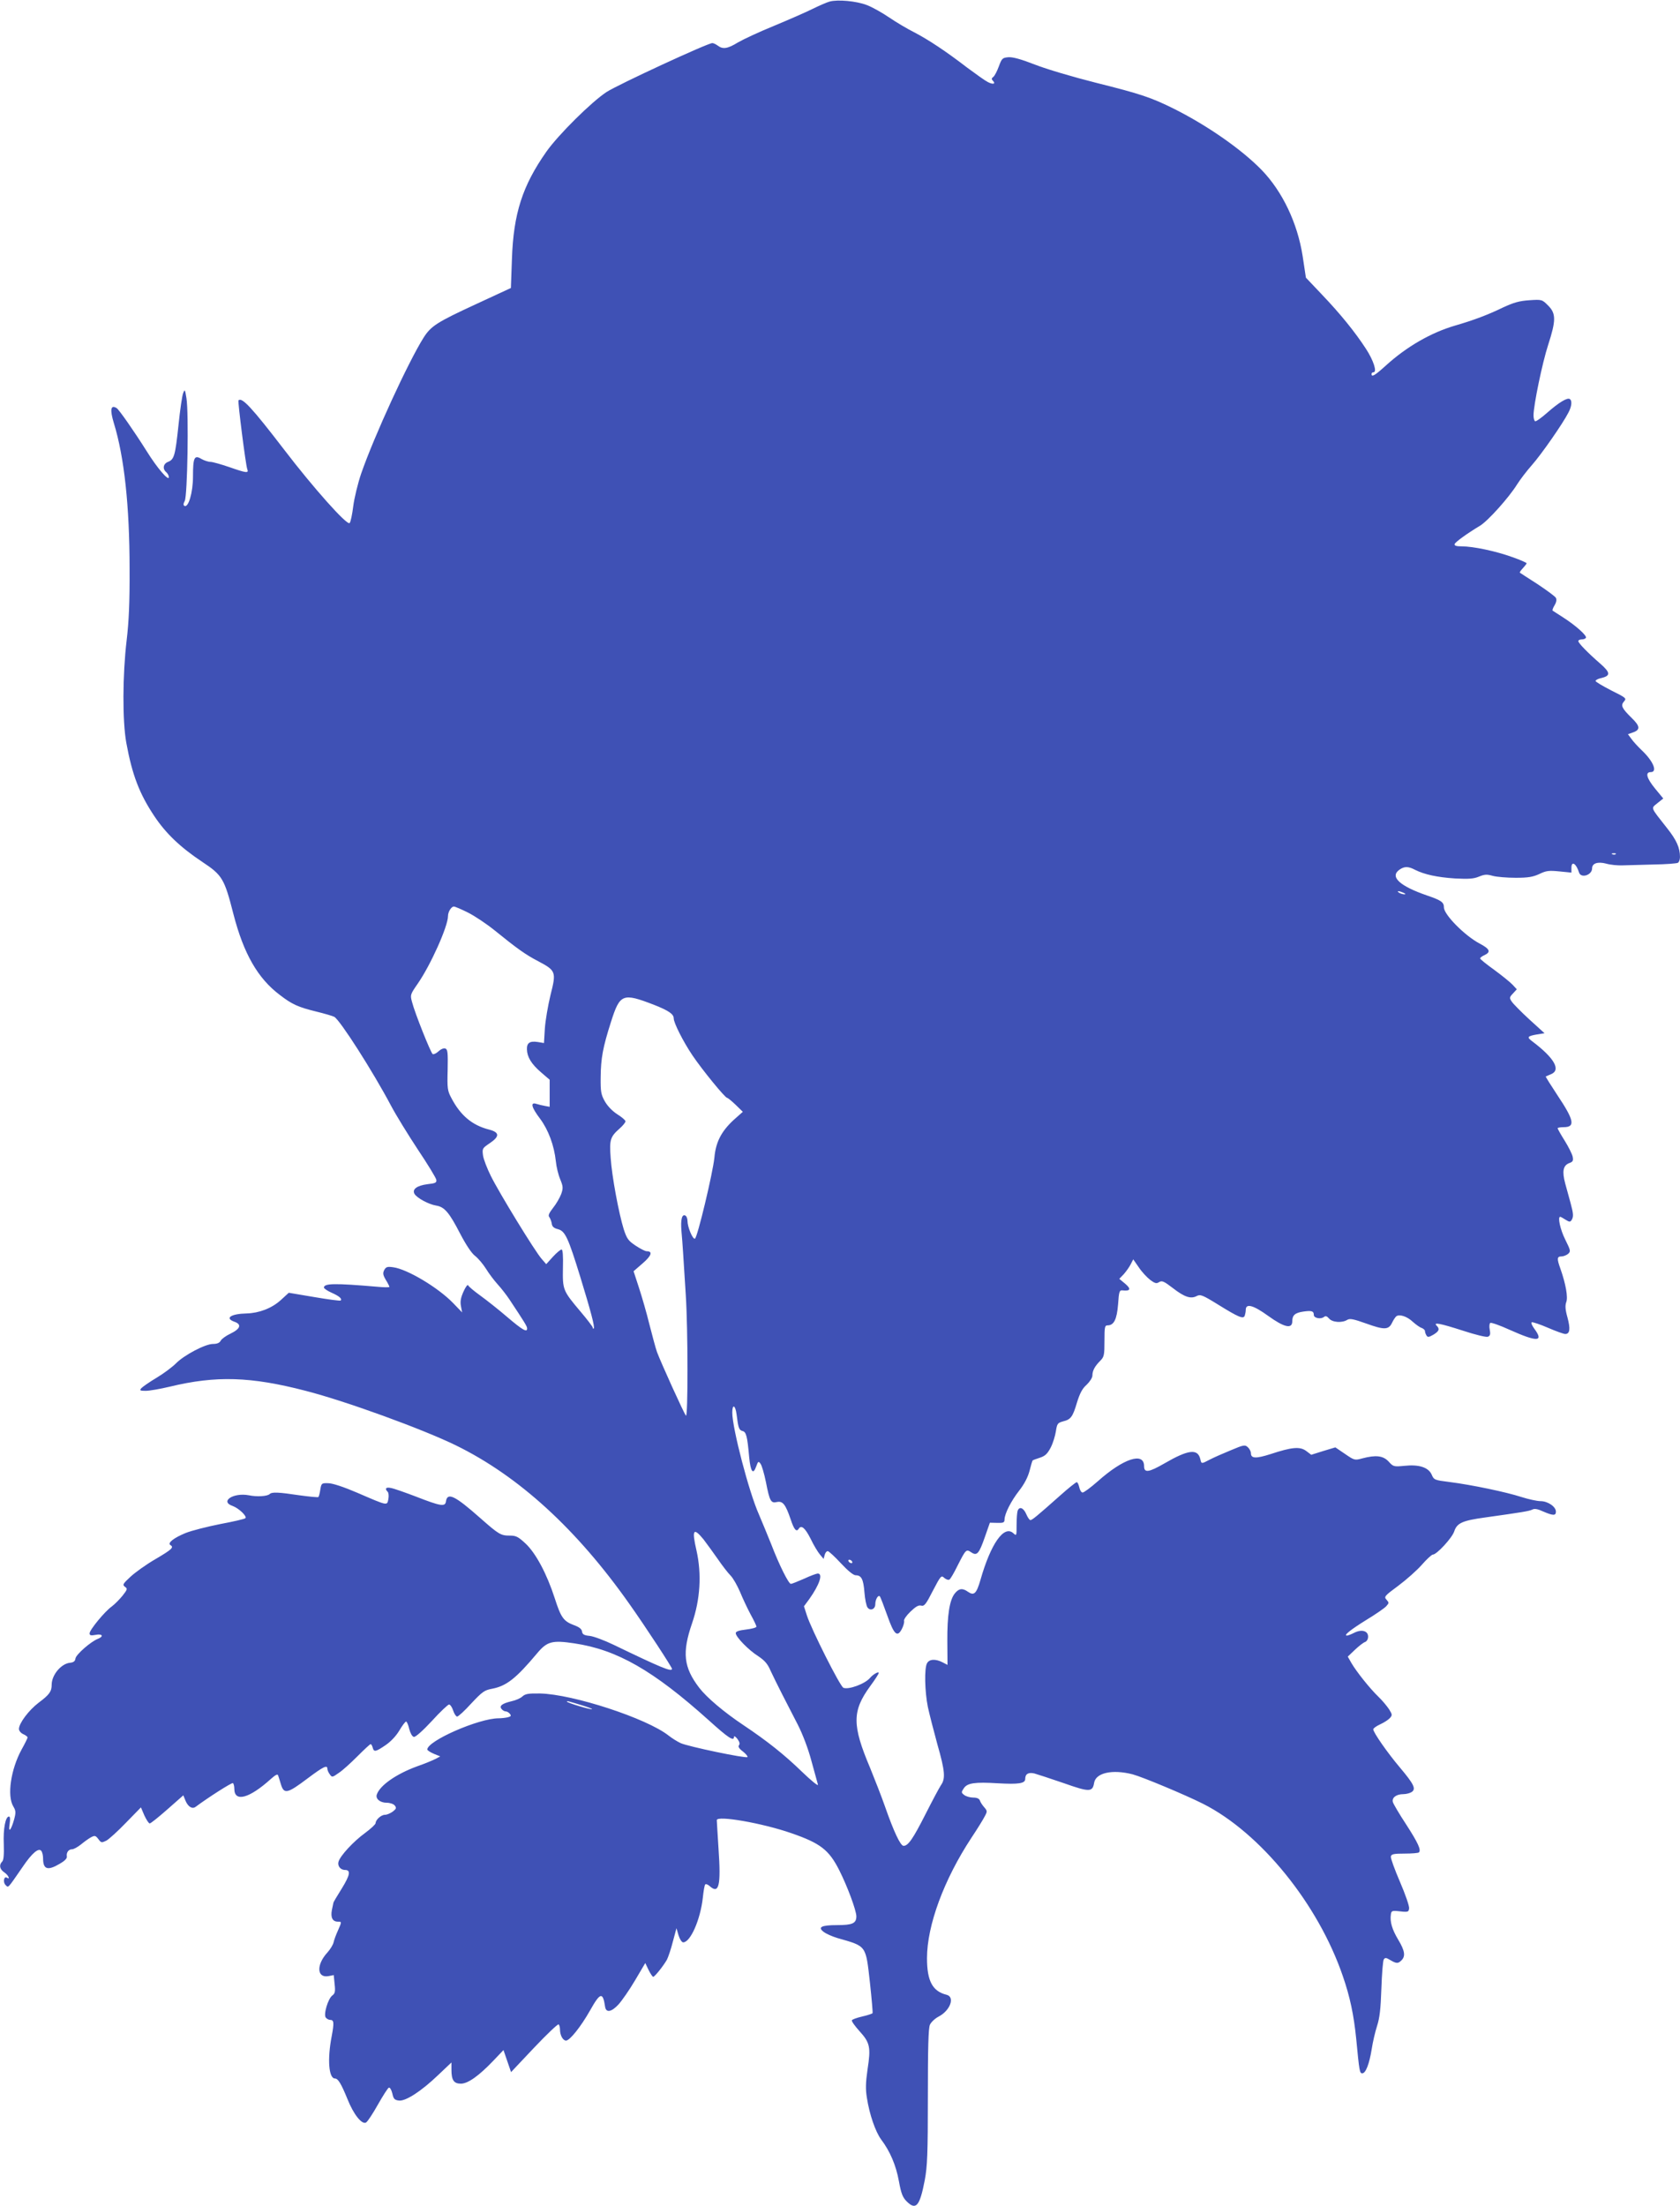
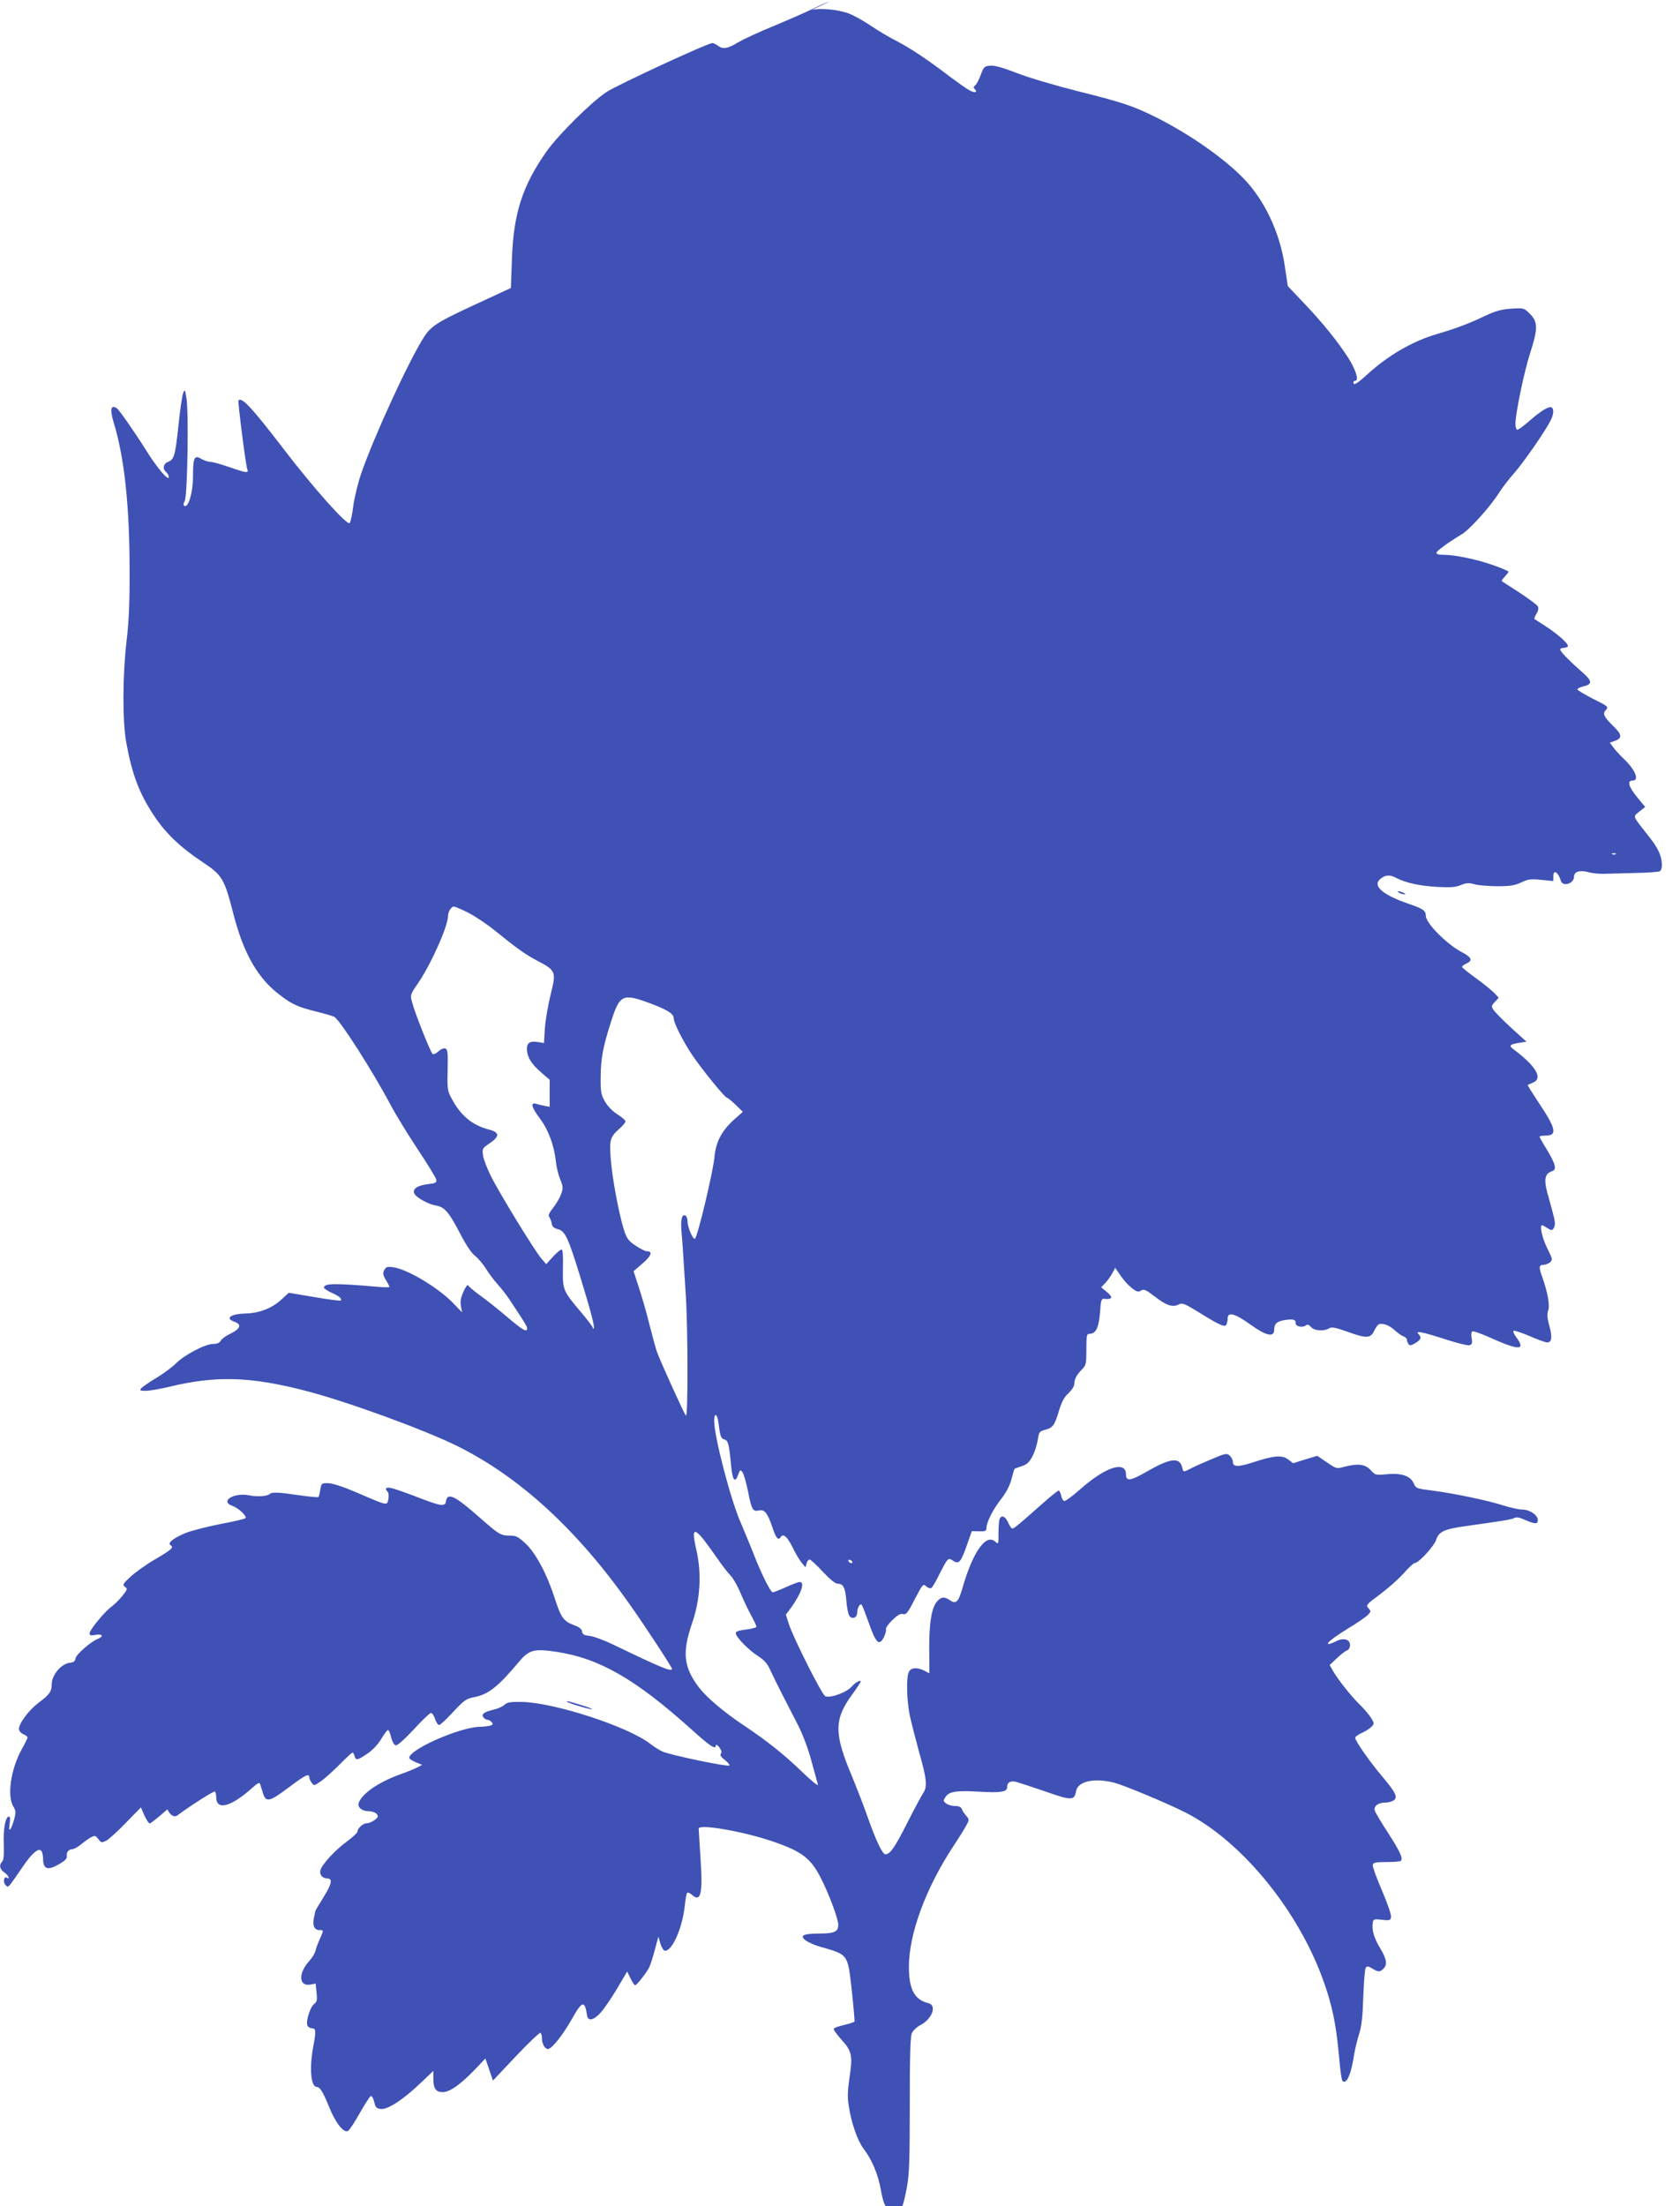
<svg xmlns="http://www.w3.org/2000/svg" version="1.0" width="975pt" height="1280pt" viewBox="0 0 975 1280" preserveAspectRatio="xMidYMid meet">
  <g transform="translate(0,1280) scale(0.1,-0.1)" fill="#3f51b5" stroke="none">
-     <path d="M4815 12791 c-16 -4 -61 -24 -100 -43 -38 -19 -139 -63 -223 -98 -84 -34 -178 -78 -209 -96 -60 -37 -88 -41 -117 -19 -11 8 -25 15 -32 15 -27 0 -548 -241 -614 -284 -87 -57 -279 -247 -349 -346 -139 -198 -191 -359 -200 -623 l-6 -168 -203 -94 c-225 -104 -260 -126 -303 -193 -89 -141 -287 -571 -363 -790 -19 -56 -40 -142 -46 -190 -6 -48 -15 -91 -21 -97 -15 -15 -211 205 -380 426 -188 245 -245 306 -265 286 -5 -5 42 -376 51 -399 10 -25 -5 -23 -105 12 -47 16 -96 30 -108 30 -13 0 -37 8 -53 17 -41 25 -49 9 -49 -102 0 -93 -27 -184 -50 -170 -7 4 -6 14 2 28 16 27 24 513 10 597 -8 51 -10 53 -19 29 -6 -14 -18 -97 -27 -185 -19 -178 -25 -200 -61 -214 -28 -11 -33 -41 -10 -60 8 -7 15 -20 15 -29 -1 -24 -67 52 -128 150 -75 119 -161 242 -175 251 -35 22 -40 -9 -16 -88 60 -195 91 -480 91 -844 1 -193 -4 -306 -17 -415 -24 -201 -25 -468 -2 -595 34 -186 76 -296 163 -426 66 -99 150 -180 278 -265 116 -77 128 -96 181 -304 59 -228 141 -372 269 -468 71 -55 108 -71 210 -96 49 -12 97 -26 106 -31 33 -18 223 -315 329 -515 29 -55 100 -170 156 -255 57 -85 105 -164 107 -175 3 -17 -4 -21 -51 -26 -62 -8 -91 -30 -75 -57 15 -24 82 -60 125 -67 49 -8 76 -40 140 -164 34 -65 66 -113 86 -128 18 -14 46 -47 63 -74 17 -28 48 -69 69 -92 21 -23 51 -62 67 -86 89 -134 103 -157 103 -168 2 -27 -27 -10 -115 65 -50 43 -121 99 -157 125 -36 26 -67 52 -70 59 -3 7 -15 -9 -27 -36 -16 -36 -20 -57 -15 -84 l7 -37 -54 56 c-87 89 -264 195 -346 206 -34 5 -42 2 -52 -16 -9 -18 -8 -28 9 -57 12 -19 21 -38 21 -41 0 -3 -33 -3 -72 1 -246 21 -308 20 -308 -5 0 -5 20 -19 45 -30 43 -19 62 -35 52 -45 -3 -3 -71 6 -153 20 l-148 25 -47 -43 c-52 -47 -125 -75 -198 -77 -90 -2 -129 -27 -71 -48 44 -15 36 -41 -22 -69 -26 -12 -52 -31 -57 -41 -7 -13 -21 -19 -45 -19 -45 0 -168 -65 -215 -113 -20 -20 -70 -58 -112 -83 -42 -25 -82 -53 -89 -61 -11 -13 -7 -15 26 -15 22 0 84 11 139 24 268 65 470 59 789 -24 234 -60 681 -223 873 -317 365 -179 701 -487 1006 -920 95 -134 247 -367 247 -376 0 -20 -64 7 -340 140 -52 25 -113 48 -137 51 -33 3 -43 9 -45 25 -2 15 -16 26 -46 37 -61 23 -76 43 -112 155 -46 143 -111 264 -170 319 -42 39 -55 46 -90 46 -54 0 -64 6 -173 102 -148 131 -191 151 -199 96 -4 -32 -32 -27 -173 28 -63 24 -128 47 -145 50 -30 7 -39 -3 -20 -22 6 -6 7 -25 4 -42 -8 -39 -1 -41 -179 36 -79 34 -145 56 -170 56 -38 1 -40 0 -46 -37 -3 -20 -8 -40 -11 -43 -3 -3 -53 2 -111 10 -120 18 -159 20 -172 7 -14 -13 -73 -17 -121 -7 -90 17 -170 -36 -94 -62 36 -13 86 -61 74 -71 -5 -5 -71 -20 -146 -34 -75 -15 -166 -38 -201 -52 -68 -28 -107 -58 -88 -70 22 -13 9 -25 -86 -81 -54 -31 -119 -78 -146 -103 -44 -41 -47 -46 -32 -58 16 -11 15 -15 -14 -52 -18 -22 -46 -50 -62 -62 -40 -28 -129 -136 -129 -156 0 -12 7 -14 35 -9 40 8 49 -9 13 -23 -41 -16 -127 -91 -130 -114 -2 -16 -11 -23 -33 -25 -51 -6 -105 -71 -105 -127 0 -39 -13 -58 -75 -104 -58 -44 -115 -120 -115 -153 0 -10 11 -24 25 -30 14 -6 25 -15 25 -19 0 -5 -16 -37 -35 -71 -62 -114 -85 -267 -48 -329 15 -25 16 -35 5 -76 -18 -64 -35 -82 -26 -26 4 28 3 43 -4 43 -20 0 -34 -71 -30 -160 2 -62 -1 -93 -9 -101 -20 -20 -15 -45 12 -63 23 -15 37 -45 15 -31 -17 11 -24 -26 -8 -42 18 -17 9 -26 99 104 56 83 95 115 110 92 5 -8 9 -26 9 -41 0 -65 26 -74 97 -32 28 16 43 31 41 42 -4 23 10 42 30 42 10 0 33 13 52 28 19 16 46 35 59 42 21 11 26 10 42 -11 16 -22 19 -22 46 -9 15 8 67 55 114 104 l87 89 20 -47 c12 -25 25 -46 31 -46 6 0 52 37 103 82 l92 81 13 -32 c15 -35 39 -49 58 -35 74 55 210 142 217 138 4 -3 8 -18 8 -33 0 -80 87 -56 212 57 27 24 39 30 42 21 3 -8 10 -31 16 -51 18 -60 37 -56 155 33 92 69 115 80 115 56 0 -7 6 -22 14 -32 13 -19 15 -18 52 8 22 14 70 58 109 97 38 38 72 70 76 70 4 0 9 -9 12 -20 7 -27 17 -25 73 13 30 20 61 52 81 85 17 29 35 53 40 53 4 0 13 -19 18 -43 7 -25 17 -44 27 -46 9 -2 51 35 104 92 48 53 94 96 100 96 7 0 18 -16 24 -35 6 -19 17 -35 23 -35 7 0 44 34 82 76 63 67 76 77 119 85 85 16 140 59 264 207 57 68 87 76 214 57 250 -37 460 -158 782 -447 114 -103 146 -124 146 -95 0 6 9 1 20 -13 12 -17 15 -28 9 -36 -7 -8 0 -20 23 -37 18 -14 29 -29 26 -32 -9 -9 -344 61 -388 81 -19 9 -50 28 -70 44 -127 100 -556 240 -746 244 -67 1 -85 -2 -102 -17 -11 -11 -40 -23 -63 -28 -55 -13 -73 -27 -58 -45 6 -8 17 -14 24 -14 7 0 18 -6 24 -14 9 -11 7 -15 -11 -20 -13 -3 -37 -6 -54 -6 -115 0 -414 -131 -414 -181 0 -5 17 -16 38 -25 l37 -15 -26 -14 c-15 -8 -63 -28 -109 -44 -120 -44 -215 -110 -233 -163 -9 -25 19 -48 57 -48 19 0 40 -7 47 -16 11 -14 9 -19 -11 -35 -14 -10 -34 -19 -46 -19 -22 0 -54 -29 -54 -48 0 -7 -28 -33 -62 -58 -67 -49 -142 -130 -153 -165 -8 -24 10 -49 37 -49 35 0 30 -29 -18 -107 -27 -43 -49 -80 -49 -83 -1 -3 -4 -22 -9 -43 -8 -43 4 -67 35 -67 23 0 23 0 0 -52 -11 -24 -22 -54 -25 -68 -3 -14 -19 -40 -35 -58 -66 -71 -63 -150 5 -138 l31 6 5 -52 c5 -44 2 -55 -13 -66 -25 -18 -53 -111 -38 -129 6 -7 17 -13 25 -13 22 0 24 -15 9 -95 -26 -134 -17 -245 19 -245 18 0 36 -30 72 -118 36 -91 85 -152 109 -137 9 6 40 53 69 105 29 51 57 95 63 97 6 2 15 -13 20 -34 7 -32 13 -38 39 -41 39 -4 129 54 228 149 l76 72 0 -42 c0 -61 14 -81 55 -81 40 0 103 44 189 134 l58 61 22 -64 22 -64 133 141 c74 78 138 139 143 136 4 -3 8 -16 8 -30 0 -33 17 -64 35 -64 22 0 87 82 139 174 60 107 75 110 88 21 6 -35 37 -29 77 14 20 22 64 85 97 141 l59 100 19 -40 c11 -22 23 -40 27 -40 9 0 61 66 80 100 7 14 23 60 34 104 l21 78 12 -41 c7 -23 19 -41 27 -41 42 0 100 132 114 259 4 39 10 74 14 77 4 4 15 0 25 -9 55 -50 67 1 52 218 -5 83 -10 156 -10 164 0 29 265 -17 434 -76 167 -58 217 -96 277 -215 47 -93 99 -233 99 -267 0 -41 -23 -51 -112 -51 -91 0 -114 -12 -78 -39 14 -11 50 -27 80 -36 171 -49 164 -39 189 -260 10 -93 17 -173 15 -176 -2 -3 -28 -12 -59 -19 -31 -7 -58 -17 -61 -22 -3 -5 17 -33 44 -63 61 -67 67 -93 47 -222 -11 -76 -12 -115 -4 -164 15 -98 50 -198 83 -243 52 -69 86 -149 103 -242 13 -72 22 -94 45 -117 54 -54 76 -28 105 123 15 81 18 151 18 485 0 283 3 397 12 417 7 15 29 36 50 47 68 35 97 115 46 127 -81 20 -113 80 -113 212 0 190 98 456 258 699 34 51 68 106 77 124 16 29 15 32 -3 53 -10 11 -22 29 -25 39 -4 11 -17 17 -39 17 -18 0 -42 7 -52 15 -17 13 -18 16 -3 38 20 32 65 38 198 30 121 -7 159 -1 159 25 0 29 18 40 53 32 18 -5 94 -30 170 -56 150 -53 168 -53 177 2 10 58 106 79 223 49 57 -15 308 -120 409 -171 333 -168 668 -581 811 -999 42 -121 64 -226 78 -365 18 -188 20 -200 35 -200 20 0 41 54 55 141 6 40 20 100 31 134 15 46 21 97 25 216 3 87 9 163 14 170 7 11 14 11 38 -4 36 -21 45 -21 65 -1 24 24 19 56 -19 119 -36 60 -49 105 -43 146 2 20 8 23 33 21 68 -8 70 -7 73 15 2 13 -22 82 -53 154 -31 72 -55 138 -53 147 3 14 16 17 80 17 42 0 79 3 83 7 14 14 -5 55 -74 162 -39 59 -73 117 -77 129 -8 26 19 47 61 47 17 0 39 6 49 13 25 18 11 46 -69 141 -72 85 -155 204 -155 222 0 6 18 19 40 29 22 10 47 26 56 36 15 17 15 20 -4 51 -12 18 -39 51 -62 73 -50 48 -128 146 -157 196 l-21 37 41 39 c23 22 50 43 60 46 10 4 17 17 17 31 0 34 -38 44 -81 22 -18 -9 -36 -16 -42 -16 -21 0 21 34 113 91 53 32 105 68 115 79 17 19 17 21 2 38 -16 17 -12 22 68 81 47 35 109 90 137 122 28 32 57 59 64 59 22 0 112 97 124 135 16 48 47 62 177 80 214 30 258 37 276 46 12 7 31 4 63 -11 58 -25 74 -25 74 -1 0 29 -47 61 -89 61 -20 0 -70 11 -111 24 -89 29 -291 71 -417 87 -87 11 -91 12 -104 43 -19 42 -73 60 -158 51 -62 -6 -65 -5 -92 25 -32 34 -74 39 -153 18 -44 -12 -46 -11 -100 26 l-56 38 -70 -21 -70 -22 -29 22 c-36 27 -83 23 -207 -18 -85 -27 -114 -26 -114 5 0 10 -8 26 -18 35 -16 15 -24 14 -97 -17 -44 -18 -99 -42 -122 -54 -52 -27 -50 -27 -57 3 -15 61 -70 54 -208 -26 -92 -53 -118 -56 -118 -16 0 84 -120 45 -269 -88 -41 -36 -80 -65 -88 -65 -7 0 -16 14 -19 30 -4 17 -10 30 -15 30 -5 0 -49 -35 -97 -78 -135 -120 -162 -142 -172 -142 -5 0 -16 16 -24 35 -16 37 -40 46 -50 19 -3 -9 -6 -45 -6 -81 0 -65 0 -66 -19 -49 -54 49 -131 -61 -191 -272 -23 -79 -37 -92 -72 -68 -32 23 -53 20 -77 -10 -30 -38 -44 -125 -43 -277 l1 -137 -29 15 c-41 21 -77 19 -90 -6 -16 -29 -13 -164 5 -253 9 -42 34 -139 55 -216 45 -157 48 -200 21 -238 -10 -15 -50 -90 -89 -167 -73 -144 -101 -185 -128 -185 -18 0 -57 83 -108 229 -20 57 -59 157 -86 223 -105 248 -105 330 0 474 28 38 50 72 50 77 0 11 -33 -8 -50 -28 -29 -35 -124 -70 -155 -58 -19 7 -186 339 -212 420 l-17 53 31 42 c59 83 81 148 49 148 -7 0 -43 -13 -79 -30 -37 -16 -71 -30 -77 -30 -13 0 -68 110 -114 230 -21 52 -53 130 -71 172 -58 129 -155 501 -155 592 0 52 18 44 25 -11 10 -80 14 -90 34 -96 22 -5 28 -29 39 -151 8 -86 23 -106 41 -54 11 30 13 31 25 15 7 -9 21 -56 31 -105 22 -113 29 -125 64 -117 34 7 50 -13 80 -101 19 -58 33 -75 46 -55 15 25 37 7 69 -56 18 -38 43 -79 55 -93 l21 -25 6 22 c3 13 11 23 18 23 6 0 40 -31 76 -70 41 -44 73 -70 86 -70 33 0 45 -22 51 -99 3 -39 11 -79 18 -88 16 -22 45 -10 45 19 0 27 16 55 26 46 4 -4 23 -54 43 -110 40 -114 59 -131 86 -78 9 18 14 38 12 45 -3 7 13 31 36 53 31 30 48 40 63 36 18 -5 28 7 68 86 46 88 49 91 66 75 10 -9 24 -14 30 -10 6 3 27 39 46 78 50 98 51 100 81 80 33 -22 45 -9 80 92 l28 80 43 -1 c36 -1 42 2 42 20 1 34 38 107 85 167 29 37 50 77 60 114 8 32 16 59 18 61 1 2 20 9 42 16 31 10 44 23 63 59 13 25 26 68 30 94 7 45 10 49 42 58 45 11 56 26 81 111 16 51 30 79 55 101 19 18 34 41 34 54 0 28 14 54 45 85 23 23 25 33 25 116 0 81 2 90 18 90 37 0 54 35 61 122 5 75 8 83 26 81 46 -5 51 8 16 38 l-35 29 26 27 c14 16 32 41 40 57 l15 29 32 -46 c17 -26 47 -58 65 -72 29 -22 38 -24 53 -14 17 10 28 5 79 -34 68 -53 105 -65 139 -47 21 11 33 7 122 -48 121 -75 149 -87 157 -66 3 9 6 24 6 34 0 39 43 28 130 -35 93 -67 140 -78 140 -31 0 35 16 49 64 56 49 7 61 3 61 -20 0 -18 41 -26 59 -11 9 7 17 5 29 -9 19 -23 76 -27 106 -8 15 9 36 5 109 -21 105 -38 131 -38 151 4 8 17 19 33 25 38 19 13 62 -1 95 -32 18 -16 41 -33 52 -36 10 -4 19 -12 19 -18 0 -7 4 -18 9 -26 7 -11 14 -10 40 5 33 20 38 33 19 52 -22 22 19 14 153 -29 70 -23 135 -39 144 -35 13 5 16 14 11 40 -4 19 -2 37 3 40 5 4 56 -14 113 -40 161 -72 199 -70 143 6 -14 19 -21 36 -15 38 5 2 48 -12 94 -32 46 -20 91 -36 100 -36 27 0 31 29 13 96 -13 46 -14 69 -7 89 11 28 -3 106 -34 194 -21 58 -20 71 6 71 12 0 29 7 39 15 16 15 14 20 -17 83 -29 58 -45 132 -29 132 3 0 17 -8 31 -17 22 -14 27 -14 35 -2 12 20 11 36 -6 99 -8 30 -22 81 -31 113 -19 71 -12 104 22 118 23 8 26 14 21 39 -4 16 -25 58 -47 93 -22 35 -40 67 -40 71 0 3 16 6 35 6 69 0 61 40 -36 185 -39 59 -69 107 -68 109 2 1 16 7 32 14 57 24 17 94 -109 189 -34 25 -31 31 26 41 l44 7 -88 80 c-48 44 -94 91 -102 103 -15 22 -14 26 7 48 l22 24 -24 26 c-13 14 -61 53 -106 86 -46 33 -83 63 -83 67 0 4 11 13 25 19 39 18 32 36 -27 67 -86 45 -208 168 -208 210 0 30 -15 41 -97 69 -160 55 -219 109 -161 150 29 20 51 20 91 -1 54 -27 127 -43 232 -50 80 -4 108 -2 139 11 32 13 45 14 80 4 22 -6 82 -11 133 -11 73 0 100 5 137 22 39 19 55 21 116 15 l70 -7 0 28 c0 42 28 25 44 -27 11 -36 76 -16 76 24 0 29 33 40 82 27 24 -7 66 -11 93 -10 28 1 109 3 181 5 72 1 136 6 142 10 7 4 12 19 12 34 0 53 -20 98 -75 167 -99 126 -94 113 -56 145 l34 27 -47 57 c-50 61 -59 96 -26 96 41 0 16 62 -50 125 -23 22 -51 52 -62 68 l-20 27 31 11 c42 15 39 37 -10 84 -57 56 -64 72 -44 95 16 18 13 21 -74 64 -50 26 -91 50 -91 55 0 5 13 12 29 16 59 13 59 31 0 83 -75 65 -129 121 -129 132 0 6 9 10 19 10 11 0 22 4 25 9 8 12 -58 71 -131 118 -32 20 -60 39 -62 40 -3 2 2 16 11 31 11 18 13 33 8 43 -5 9 -53 44 -107 80 -54 35 -100 64 -102 66 -3 2 5 13 17 26 12 13 22 26 22 29 0 3 -38 20 -84 36 -94 34 -225 62 -293 62 -31 0 -43 4 -41 13 4 12 70 60 148 107 46 28 168 164 215 240 17 27 55 77 86 112 54 61 179 240 212 305 19 36 22 69 7 78 -15 9 -64 -21 -131 -80 -34 -30 -65 -52 -70 -49 -5 3 -9 18 -9 34 0 58 51 305 85 409 46 142 46 182 0 228 -35 35 -36 36 -109 31 -59 -4 -90 -13 -153 -42 -86 -42 -171 -74 -278 -105 -140 -41 -281 -122 -402 -232 -64 -58 -83 -69 -83 -49 0 6 5 10 11 10 23 0 0 70 -44 137 -61 94 -147 201 -256 315 l-92 97 -19 126 c-30 191 -117 374 -238 499 -116 119 -311 255 -503 352 -138 69 -199 89 -459 154 -131 33 -287 79 -353 105 -82 32 -130 45 -155 43 -34 -3 -38 -7 -55 -53 -10 -27 -24 -55 -32 -61 -11 -8 -11 -14 -3 -22 19 -19 2 -24 -29 -8 -16 8 -69 46 -119 83 -122 94 -226 163 -309 206 -38 19 -104 58 -145 86 -41 28 -100 61 -130 72 -60 23 -168 33 -215 20z m4562 -4947 c-3 -3 -12 -4 -19 -1 -8 3 -5 6 6 6 11 1 17 -2 13 -5z m-1232 -224 c13 -6 15 -9 5 -9 -8 0 -22 4 -30 9 -18 12 -2 12 25 0z m-5429 -115 c38 -19 107 -65 153 -102 132 -107 181 -142 254 -180 104 -55 106 -62 72 -196 -15 -62 -30 -150 -33 -196 l-5 -83 -36 6 c-46 7 -64 -5 -63 -42 1 -45 26 -86 82 -134 l50 -43 0 -79 0 -78 -27 5 c-16 3 -38 8 -50 12 -37 12 -29 -20 22 -87 48 -65 81 -154 91 -247 3 -31 14 -77 25 -103 17 -42 18 -51 6 -86 -8 -21 -29 -58 -47 -80 -24 -31 -30 -45 -22 -54 5 -7 12 -24 14 -37 2 -18 12 -27 36 -33 42 -11 59 -48 130 -278 61 -199 85 -290 78 -298 -3 -3 -6 -1 -6 5 0 5 -32 47 -71 93 -103 122 -104 126 -102 253 2 71 -1 107 -8 107 -6 0 -29 -19 -50 -42 l-39 -43 -26 30 c-38 42 -247 384 -295 481 -22 44 -43 98 -46 121 -5 39 -3 41 38 69 60 40 59 64 -3 80 -98 25 -166 82 -219 184 -22 41 -24 55 -21 163 2 99 0 118 -13 123 -9 4 -26 -3 -40 -16 -13 -12 -28 -19 -34 -16 -11 7 -104 239 -120 303 -11 40 -10 43 33 105 75 108 176 333 176 393 0 24 19 55 34 55 7 0 44 -16 82 -35z m1079 -535 c86 -34 115 -54 115 -79 0 -26 55 -135 109 -215 56 -83 189 -246 201 -246 4 0 26 -18 49 -40 l42 -41 -54 -48 c-71 -66 -103 -128 -111 -218 -9 -89 -99 -466 -113 -470 -13 -5 -43 68 -43 102 0 13 -5 27 -11 31 -21 13 -30 -21 -24 -91 7 -77 10 -133 25 -370 13 -201 13 -712 1 -699 -11 11 -147 312 -168 369 -8 22 -27 94 -44 160 -16 66 -44 162 -61 214 l-31 95 53 46 c52 45 59 70 23 70 -9 0 -38 15 -65 33 -42 28 -50 40 -68 94 -29 94 -69 308 -76 415 -8 106 -2 122 52 170 19 17 34 35 34 42 0 6 -22 25 -48 41 -29 19 -56 47 -72 75 -22 39 -25 57 -24 140 1 110 13 174 60 321 52 163 67 169 249 99z m288 -3102 c18 -24 55 -74 82 -113 26 -38 60 -82 75 -97 15 -15 39 -58 55 -95 15 -37 43 -96 61 -130 19 -34 34 -66 34 -71 0 -6 -27 -13 -60 -17 -42 -5 -60 -11 -60 -21 0 -22 75 -99 131 -134 37 -25 54 -44 71 -84 13 -28 43 -89 67 -136 24 -47 65 -126 91 -177 28 -55 60 -138 79 -210 18 -65 35 -127 38 -138 3 -11 -38 22 -93 75 -103 100 -203 179 -339 270 -114 76 -214 161 -257 217 -91 119 -100 204 -42 373 48 139 57 287 26 424 -28 121 -18 136 41 64z m862 -128 c3 -5 2 -10 -4 -10 -5 0 -13 5 -16 10 -3 6 -2 10 4 10 5 0 13 -4 16 -10z m-1563 -836 c32 -10 56 -19 54 -21 -5 -5 -146 37 -146 44 0 5 6 3 92 -23z" />
+     <path d="M4815 12791 c-16 -4 -61 -24 -100 -43 -38 -19 -139 -63 -223 -98 -84 -34 -178 -78 -209 -96 -60 -37 -88 -41 -117 -19 -11 8 -25 15 -32 15 -27 0 -548 -241 -614 -284 -87 -57 -279 -247 -349 -346 -139 -198 -191 -359 -200 -623 l-6 -168 -203 -94 c-225 -104 -260 -126 -303 -193 -89 -141 -287 -571 -363 -790 -19 -56 -40 -142 -46 -190 -6 -48 -15 -91 -21 -97 -15 -15 -211 205 -380 426 -188 245 -245 306 -265 286 -5 -5 42 -376 51 -399 10 -25 -5 -23 -105 12 -47 16 -96 30 -108 30 -13 0 -37 8 -53 17 -41 25 -49 9 -49 -102 0 -93 -27 -184 -50 -170 -7 4 -6 14 2 28 16 27 24 513 10 597 -8 51 -10 53 -19 29 -6 -14 -18 -97 -27 -185 -19 -178 -25 -200 -61 -214 -28 -11 -33 -41 -10 -60 8 -7 15 -20 15 -29 -1 -24 -67 52 -128 150 -75 119 -161 242 -175 251 -35 22 -40 -9 -16 -88 60 -195 91 -480 91 -844 1 -193 -4 -306 -17 -415 -24 -201 -25 -468 -2 -595 34 -186 76 -296 163 -426 66 -99 150 -180 278 -265 116 -77 128 -96 181 -304 59 -228 141 -372 269 -468 71 -55 108 -71 210 -96 49 -12 97 -26 106 -31 33 -18 223 -315 329 -515 29 -55 100 -170 156 -255 57 -85 105 -164 107 -175 3 -17 -4 -21 -51 -26 -62 -8 -91 -30 -75 -57 15 -24 82 -60 125 -67 49 -8 76 -40 140 -164 34 -65 66 -113 86 -128 18 -14 46 -47 63 -74 17 -28 48 -69 69 -92 21 -23 51 -62 67 -86 89 -134 103 -157 103 -168 2 -27 -27 -10 -115 65 -50 43 -121 99 -157 125 -36 26 -67 52 -70 59 -3 7 -15 -9 -27 -36 -16 -36 -20 -57 -15 -84 l7 -37 -54 56 c-87 89 -264 195 -346 206 -34 5 -42 2 -52 -16 -9 -18 -8 -28 9 -57 12 -19 21 -38 21 -41 0 -3 -33 -3 -72 1 -246 21 -308 20 -308 -5 0 -5 20 -19 45 -30 43 -19 62 -35 52 -45 -3 -3 -71 6 -153 20 l-148 25 -47 -43 c-52 -47 -125 -75 -198 -77 -90 -2 -129 -27 -71 -48 44 -15 36 -41 -22 -69 -26 -12 -52 -31 -57 -41 -7 -13 -21 -19 -45 -19 -45 0 -168 -65 -215 -113 -20 -20 -70 -58 -112 -83 -42 -25 -82 -53 -89 -61 -11 -13 -7 -15 26 -15 22 0 84 11 139 24 268 65 470 59 789 -24 234 -60 681 -223 873 -317 365 -179 701 -487 1006 -920 95 -134 247 -367 247 -376 0 -20 -64 7 -340 140 -52 25 -113 48 -137 51 -33 3 -43 9 -45 25 -2 15 -16 26 -46 37 -61 23 -76 43 -112 155 -46 143 -111 264 -170 319 -42 39 -55 46 -90 46 -54 0 -64 6 -173 102 -148 131 -191 151 -199 96 -4 -32 -32 -27 -173 28 -63 24 -128 47 -145 50 -30 7 -39 -3 -20 -22 6 -6 7 -25 4 -42 -8 -39 -1 -41 -179 36 -79 34 -145 56 -170 56 -38 1 -40 0 -46 -37 -3 -20 -8 -40 -11 -43 -3 -3 -53 2 -111 10 -120 18 -159 20 -172 7 -14 -13 -73 -17 -121 -7 -90 17 -170 -36 -94 -62 36 -13 86 -61 74 -71 -5 -5 -71 -20 -146 -34 -75 -15 -166 -38 -201 -52 -68 -28 -107 -58 -88 -70 22 -13 9 -25 -86 -81 -54 -31 -119 -78 -146 -103 -44 -41 -47 -46 -32 -58 16 -11 15 -15 -14 -52 -18 -22 -46 -50 -62 -62 -40 -28 -129 -136 -129 -156 0 -12 7 -14 35 -9 40 8 49 -9 13 -23 -41 -16 -127 -91 -130 -114 -2 -16 -11 -23 -33 -25 -51 -6 -105 -71 -105 -127 0 -39 -13 -58 -75 -104 -58 -44 -115 -120 -115 -153 0 -10 11 -24 25 -30 14 -6 25 -15 25 -19 0 -5 -16 -37 -35 -71 -62 -114 -85 -267 -48 -329 15 -25 16 -35 5 -76 -18 -64 -35 -82 -26 -26 4 28 3 43 -4 43 -20 0 -34 -71 -30 -160 2 -62 -1 -93 -9 -101 -20 -20 -15 -45 12 -63 23 -15 37 -45 15 -31 -17 11 -24 -26 -8 -42 18 -17 9 -26 99 104 56 83 95 115 110 92 5 -8 9 -26 9 -41 0 -65 26 -74 97 -32 28 16 43 31 41 42 -4 23 10 42 30 42 10 0 33 13 52 28 19 16 46 35 59 42 21 11 26 10 42 -11 16 -22 19 -22 46 -9 15 8 67 55 114 104 l87 89 20 -47 c12 -25 25 -46 31 -46 6 0 52 37 103 82 c15 -35 39 -49 58 -35 74 55 210 142 217 138 4 -3 8 -18 8 -33 0 -80 87 -56 212 57 27 24 39 30 42 21 3 -8 10 -31 16 -51 18 -60 37 -56 155 33 92 69 115 80 115 56 0 -7 6 -22 14 -32 13 -19 15 -18 52 8 22 14 70 58 109 97 38 38 72 70 76 70 4 0 9 -9 12 -20 7 -27 17 -25 73 13 30 20 61 52 81 85 17 29 35 53 40 53 4 0 13 -19 18 -43 7 -25 17 -44 27 -46 9 -2 51 35 104 92 48 53 94 96 100 96 7 0 18 -16 24 -35 6 -19 17 -35 23 -35 7 0 44 34 82 76 63 67 76 77 119 85 85 16 140 59 264 207 57 68 87 76 214 57 250 -37 460 -158 782 -447 114 -103 146 -124 146 -95 0 6 9 1 20 -13 12 -17 15 -28 9 -36 -7 -8 0 -20 23 -37 18 -14 29 -29 26 -32 -9 -9 -344 61 -388 81 -19 9 -50 28 -70 44 -127 100 -556 240 -746 244 -67 1 -85 -2 -102 -17 -11 -11 -40 -23 -63 -28 -55 -13 -73 -27 -58 -45 6 -8 17 -14 24 -14 7 0 18 -6 24 -14 9 -11 7 -15 -11 -20 -13 -3 -37 -6 -54 -6 -115 0 -414 -131 -414 -181 0 -5 17 -16 38 -25 l37 -15 -26 -14 c-15 -8 -63 -28 -109 -44 -120 -44 -215 -110 -233 -163 -9 -25 19 -48 57 -48 19 0 40 -7 47 -16 11 -14 9 -19 -11 -35 -14 -10 -34 -19 -46 -19 -22 0 -54 -29 -54 -48 0 -7 -28 -33 -62 -58 -67 -49 -142 -130 -153 -165 -8 -24 10 -49 37 -49 35 0 30 -29 -18 -107 -27 -43 -49 -80 -49 -83 -1 -3 -4 -22 -9 -43 -8 -43 4 -67 35 -67 23 0 23 0 0 -52 -11 -24 -22 -54 -25 -68 -3 -14 -19 -40 -35 -58 -66 -71 -63 -150 5 -138 l31 6 5 -52 c5 -44 2 -55 -13 -66 -25 -18 -53 -111 -38 -129 6 -7 17 -13 25 -13 22 0 24 -15 9 -95 -26 -134 -17 -245 19 -245 18 0 36 -30 72 -118 36 -91 85 -152 109 -137 9 6 40 53 69 105 29 51 57 95 63 97 6 2 15 -13 20 -34 7 -32 13 -38 39 -41 39 -4 129 54 228 149 l76 72 0 -42 c0 -61 14 -81 55 -81 40 0 103 44 189 134 l58 61 22 -64 22 -64 133 141 c74 78 138 139 143 136 4 -3 8 -16 8 -30 0 -33 17 -64 35 -64 22 0 87 82 139 174 60 107 75 110 88 21 6 -35 37 -29 77 14 20 22 64 85 97 141 l59 100 19 -40 c11 -22 23 -40 27 -40 9 0 61 66 80 100 7 14 23 60 34 104 l21 78 12 -41 c7 -23 19 -41 27 -41 42 0 100 132 114 259 4 39 10 74 14 77 4 4 15 0 25 -9 55 -50 67 1 52 218 -5 83 -10 156 -10 164 0 29 265 -17 434 -76 167 -58 217 -96 277 -215 47 -93 99 -233 99 -267 0 -41 -23 -51 -112 -51 -91 0 -114 -12 -78 -39 14 -11 50 -27 80 -36 171 -49 164 -39 189 -260 10 -93 17 -173 15 -176 -2 -3 -28 -12 -59 -19 -31 -7 -58 -17 -61 -22 -3 -5 17 -33 44 -63 61 -67 67 -93 47 -222 -11 -76 -12 -115 -4 -164 15 -98 50 -198 83 -243 52 -69 86 -149 103 -242 13 -72 22 -94 45 -117 54 -54 76 -28 105 123 15 81 18 151 18 485 0 283 3 397 12 417 7 15 29 36 50 47 68 35 97 115 46 127 -81 20 -113 80 -113 212 0 190 98 456 258 699 34 51 68 106 77 124 16 29 15 32 -3 53 -10 11 -22 29 -25 39 -4 11 -17 17 -39 17 -18 0 -42 7 -52 15 -17 13 -18 16 -3 38 20 32 65 38 198 30 121 -7 159 -1 159 25 0 29 18 40 53 32 18 -5 94 -30 170 -56 150 -53 168 -53 177 2 10 58 106 79 223 49 57 -15 308 -120 409 -171 333 -168 668 -581 811 -999 42 -121 64 -226 78 -365 18 -188 20 -200 35 -200 20 0 41 54 55 141 6 40 20 100 31 134 15 46 21 97 25 216 3 87 9 163 14 170 7 11 14 11 38 -4 36 -21 45 -21 65 -1 24 24 19 56 -19 119 -36 60 -49 105 -43 146 2 20 8 23 33 21 68 -8 70 -7 73 15 2 13 -22 82 -53 154 -31 72 -55 138 -53 147 3 14 16 17 80 17 42 0 79 3 83 7 14 14 -5 55 -74 162 -39 59 -73 117 -77 129 -8 26 19 47 61 47 17 0 39 6 49 13 25 18 11 46 -69 141 -72 85 -155 204 -155 222 0 6 18 19 40 29 22 10 47 26 56 36 15 17 15 20 -4 51 -12 18 -39 51 -62 73 -50 48 -128 146 -157 196 l-21 37 41 39 c23 22 50 43 60 46 10 4 17 17 17 31 0 34 -38 44 -81 22 -18 -9 -36 -16 -42 -16 -21 0 21 34 113 91 53 32 105 68 115 79 17 19 17 21 2 38 -16 17 -12 22 68 81 47 35 109 90 137 122 28 32 57 59 64 59 22 0 112 97 124 135 16 48 47 62 177 80 214 30 258 37 276 46 12 7 31 4 63 -11 58 -25 74 -25 74 -1 0 29 -47 61 -89 61 -20 0 -70 11 -111 24 -89 29 -291 71 -417 87 -87 11 -91 12 -104 43 -19 42 -73 60 -158 51 -62 -6 -65 -5 -92 25 -32 34 -74 39 -153 18 -44 -12 -46 -11 -100 26 l-56 38 -70 -21 -70 -22 -29 22 c-36 27 -83 23 -207 -18 -85 -27 -114 -26 -114 5 0 10 -8 26 -18 35 -16 15 -24 14 -97 -17 -44 -18 -99 -42 -122 -54 -52 -27 -50 -27 -57 3 -15 61 -70 54 -208 -26 -92 -53 -118 -56 -118 -16 0 84 -120 45 -269 -88 -41 -36 -80 -65 -88 -65 -7 0 -16 14 -19 30 -4 17 -10 30 -15 30 -5 0 -49 -35 -97 -78 -135 -120 -162 -142 -172 -142 -5 0 -16 16 -24 35 -16 37 -40 46 -50 19 -3 -9 -6 -45 -6 -81 0 -65 0 -66 -19 -49 -54 49 -131 -61 -191 -272 -23 -79 -37 -92 -72 -68 -32 23 -53 20 -77 -10 -30 -38 -44 -125 -43 -277 l1 -137 -29 15 c-41 21 -77 19 -90 -6 -16 -29 -13 -164 5 -253 9 -42 34 -139 55 -216 45 -157 48 -200 21 -238 -10 -15 -50 -90 -89 -167 -73 -144 -101 -185 -128 -185 -18 0 -57 83 -108 229 -20 57 -59 157 -86 223 -105 248 -105 330 0 474 28 38 50 72 50 77 0 11 -33 -8 -50 -28 -29 -35 -124 -70 -155 -58 -19 7 -186 339 -212 420 l-17 53 31 42 c59 83 81 148 49 148 -7 0 -43 -13 -79 -30 -37 -16 -71 -30 -77 -30 -13 0 -68 110 -114 230 -21 52 -53 130 -71 172 -58 129 -155 501 -155 592 0 52 18 44 25 -11 10 -80 14 -90 34 -96 22 -5 28 -29 39 -151 8 -86 23 -106 41 -54 11 30 13 31 25 15 7 -9 21 -56 31 -105 22 -113 29 -125 64 -117 34 7 50 -13 80 -101 19 -58 33 -75 46 -55 15 25 37 7 69 -56 18 -38 43 -79 55 -93 l21 -25 6 22 c3 13 11 23 18 23 6 0 40 -31 76 -70 41 -44 73 -70 86 -70 33 0 45 -22 51 -99 3 -39 11 -79 18 -88 16 -22 45 -10 45 19 0 27 16 55 26 46 4 -4 23 -54 43 -110 40 -114 59 -131 86 -78 9 18 14 38 12 45 -3 7 13 31 36 53 31 30 48 40 63 36 18 -5 28 7 68 86 46 88 49 91 66 75 10 -9 24 -14 30 -10 6 3 27 39 46 78 50 98 51 100 81 80 33 -22 45 -9 80 92 l28 80 43 -1 c36 -1 42 2 42 20 1 34 38 107 85 167 29 37 50 77 60 114 8 32 16 59 18 61 1 2 20 9 42 16 31 10 44 23 63 59 13 25 26 68 30 94 7 45 10 49 42 58 45 11 56 26 81 111 16 51 30 79 55 101 19 18 34 41 34 54 0 28 14 54 45 85 23 23 25 33 25 116 0 81 2 90 18 90 37 0 54 35 61 122 5 75 8 83 26 81 46 -5 51 8 16 38 l-35 29 26 27 c14 16 32 41 40 57 l15 29 32 -46 c17 -26 47 -58 65 -72 29 -22 38 -24 53 -14 17 10 28 5 79 -34 68 -53 105 -65 139 -47 21 11 33 7 122 -48 121 -75 149 -87 157 -66 3 9 6 24 6 34 0 39 43 28 130 -35 93 -67 140 -78 140 -31 0 35 16 49 64 56 49 7 61 3 61 -20 0 -18 41 -26 59 -11 9 7 17 5 29 -9 19 -23 76 -27 106 -8 15 9 36 5 109 -21 105 -38 131 -38 151 4 8 17 19 33 25 38 19 13 62 -1 95 -32 18 -16 41 -33 52 -36 10 -4 19 -12 19 -18 0 -7 4 -18 9 -26 7 -11 14 -10 40 5 33 20 38 33 19 52 -22 22 19 14 153 -29 70 -23 135 -39 144 -35 13 5 16 14 11 40 -4 19 -2 37 3 40 5 4 56 -14 113 -40 161 -72 199 -70 143 6 -14 19 -21 36 -15 38 5 2 48 -12 94 -32 46 -20 91 -36 100 -36 27 0 31 29 13 96 -13 46 -14 69 -7 89 11 28 -3 106 -34 194 -21 58 -20 71 6 71 12 0 29 7 39 15 16 15 14 20 -17 83 -29 58 -45 132 -29 132 3 0 17 -8 31 -17 22 -14 27 -14 35 -2 12 20 11 36 -6 99 -8 30 -22 81 -31 113 -19 71 -12 104 22 118 23 8 26 14 21 39 -4 16 -25 58 -47 93 -22 35 -40 67 -40 71 0 3 16 6 35 6 69 0 61 40 -36 185 -39 59 -69 107 -68 109 2 1 16 7 32 14 57 24 17 94 -109 189 -34 25 -31 31 26 41 l44 7 -88 80 c-48 44 -94 91 -102 103 -15 22 -14 26 7 48 l22 24 -24 26 c-13 14 -61 53 -106 86 -46 33 -83 63 -83 67 0 4 11 13 25 19 39 18 32 36 -27 67 -86 45 -208 168 -208 210 0 30 -15 41 -97 69 -160 55 -219 109 -161 150 29 20 51 20 91 -1 54 -27 127 -43 232 -50 80 -4 108 -2 139 11 32 13 45 14 80 4 22 -6 82 -11 133 -11 73 0 100 5 137 22 39 19 55 21 116 15 l70 -7 0 28 c0 42 28 25 44 -27 11 -36 76 -16 76 24 0 29 33 40 82 27 24 -7 66 -11 93 -10 28 1 109 3 181 5 72 1 136 6 142 10 7 4 12 19 12 34 0 53 -20 98 -75 167 -99 126 -94 113 -56 145 l34 27 -47 57 c-50 61 -59 96 -26 96 41 0 16 62 -50 125 -23 22 -51 52 -62 68 l-20 27 31 11 c42 15 39 37 -10 84 -57 56 -64 72 -44 95 16 18 13 21 -74 64 -50 26 -91 50 -91 55 0 5 13 12 29 16 59 13 59 31 0 83 -75 65 -129 121 -129 132 0 6 9 10 19 10 11 0 22 4 25 9 8 12 -58 71 -131 118 -32 20 -60 39 -62 40 -3 2 2 16 11 31 11 18 13 33 8 43 -5 9 -53 44 -107 80 -54 35 -100 64 -102 66 -3 2 5 13 17 26 12 13 22 26 22 29 0 3 -38 20 -84 36 -94 34 -225 62 -293 62 -31 0 -43 4 -41 13 4 12 70 60 148 107 46 28 168 164 215 240 17 27 55 77 86 112 54 61 179 240 212 305 19 36 22 69 7 78 -15 9 -64 -21 -131 -80 -34 -30 -65 -52 -70 -49 -5 3 -9 18 -9 34 0 58 51 305 85 409 46 142 46 182 0 228 -35 35 -36 36 -109 31 -59 -4 -90 -13 -153 -42 -86 -42 -171 -74 -278 -105 -140 -41 -281 -122 -402 -232 -64 -58 -83 -69 -83 -49 0 6 5 10 11 10 23 0 0 70 -44 137 -61 94 -147 201 -256 315 l-92 97 -19 126 c-30 191 -117 374 -238 499 -116 119 -311 255 -503 352 -138 69 -199 89 -459 154 -131 33 -287 79 -353 105 -82 32 -130 45 -155 43 -34 -3 -38 -7 -55 -53 -10 -27 -24 -55 -32 -61 -11 -8 -11 -14 -3 -22 19 -19 2 -24 -29 -8 -16 8 -69 46 -119 83 -122 94 -226 163 -309 206 -38 19 -104 58 -145 86 -41 28 -100 61 -130 72 -60 23 -168 33 -215 20z m4562 -4947 c-3 -3 -12 -4 -19 -1 -8 3 -5 6 6 6 11 1 17 -2 13 -5z m-1232 -224 c13 -6 15 -9 5 -9 -8 0 -22 4 -30 9 -18 12 -2 12 25 0z m-5429 -115 c38 -19 107 -65 153 -102 132 -107 181 -142 254 -180 104 -55 106 -62 72 -196 -15 -62 -30 -150 -33 -196 l-5 -83 -36 6 c-46 7 -64 -5 -63 -42 1 -45 26 -86 82 -134 l50 -43 0 -79 0 -78 -27 5 c-16 3 -38 8 -50 12 -37 12 -29 -20 22 -87 48 -65 81 -154 91 -247 3 -31 14 -77 25 -103 17 -42 18 -51 6 -86 -8 -21 -29 -58 -47 -80 -24 -31 -30 -45 -22 -54 5 -7 12 -24 14 -37 2 -18 12 -27 36 -33 42 -11 59 -48 130 -278 61 -199 85 -290 78 -298 -3 -3 -6 -1 -6 5 0 5 -32 47 -71 93 -103 122 -104 126 -102 253 2 71 -1 107 -8 107 -6 0 -29 -19 -50 -42 l-39 -43 -26 30 c-38 42 -247 384 -295 481 -22 44 -43 98 -46 121 -5 39 -3 41 38 69 60 40 59 64 -3 80 -98 25 -166 82 -219 184 -22 41 -24 55 -21 163 2 99 0 118 -13 123 -9 4 -26 -3 -40 -16 -13 -12 -28 -19 -34 -16 -11 7 -104 239 -120 303 -11 40 -10 43 33 105 75 108 176 333 176 393 0 24 19 55 34 55 7 0 44 -16 82 -35z m1079 -535 c86 -34 115 -54 115 -79 0 -26 55 -135 109 -215 56 -83 189 -246 201 -246 4 0 26 -18 49 -40 l42 -41 -54 -48 c-71 -66 -103 -128 -111 -218 -9 -89 -99 -466 -113 -470 -13 -5 -43 68 -43 102 0 13 -5 27 -11 31 -21 13 -30 -21 -24 -91 7 -77 10 -133 25 -370 13 -201 13 -712 1 -699 -11 11 -147 312 -168 369 -8 22 -27 94 -44 160 -16 66 -44 162 -61 214 l-31 95 53 46 c52 45 59 70 23 70 -9 0 -38 15 -65 33 -42 28 -50 40 -68 94 -29 94 -69 308 -76 415 -8 106 -2 122 52 170 19 17 34 35 34 42 0 6 -22 25 -48 41 -29 19 -56 47 -72 75 -22 39 -25 57 -24 140 1 110 13 174 60 321 52 163 67 169 249 99z m288 -3102 c18 -24 55 -74 82 -113 26 -38 60 -82 75 -97 15 -15 39 -58 55 -95 15 -37 43 -96 61 -130 19 -34 34 -66 34 -71 0 -6 -27 -13 -60 -17 -42 -5 -60 -11 -60 -21 0 -22 75 -99 131 -134 37 -25 54 -44 71 -84 13 -28 43 -89 67 -136 24 -47 65 -126 91 -177 28 -55 60 -138 79 -210 18 -65 35 -127 38 -138 3 -11 -38 22 -93 75 -103 100 -203 179 -339 270 -114 76 -214 161 -257 217 -91 119 -100 204 -42 373 48 139 57 287 26 424 -28 121 -18 136 41 64z m862 -128 c3 -5 2 -10 -4 -10 -5 0 -13 5 -16 10 -3 6 -2 10 4 10 5 0 13 -4 16 -10z m-1563 -836 c32 -10 56 -19 54 -21 -5 -5 -146 37 -146 44 0 5 6 3 92 -23z" />
  </g>
</svg>